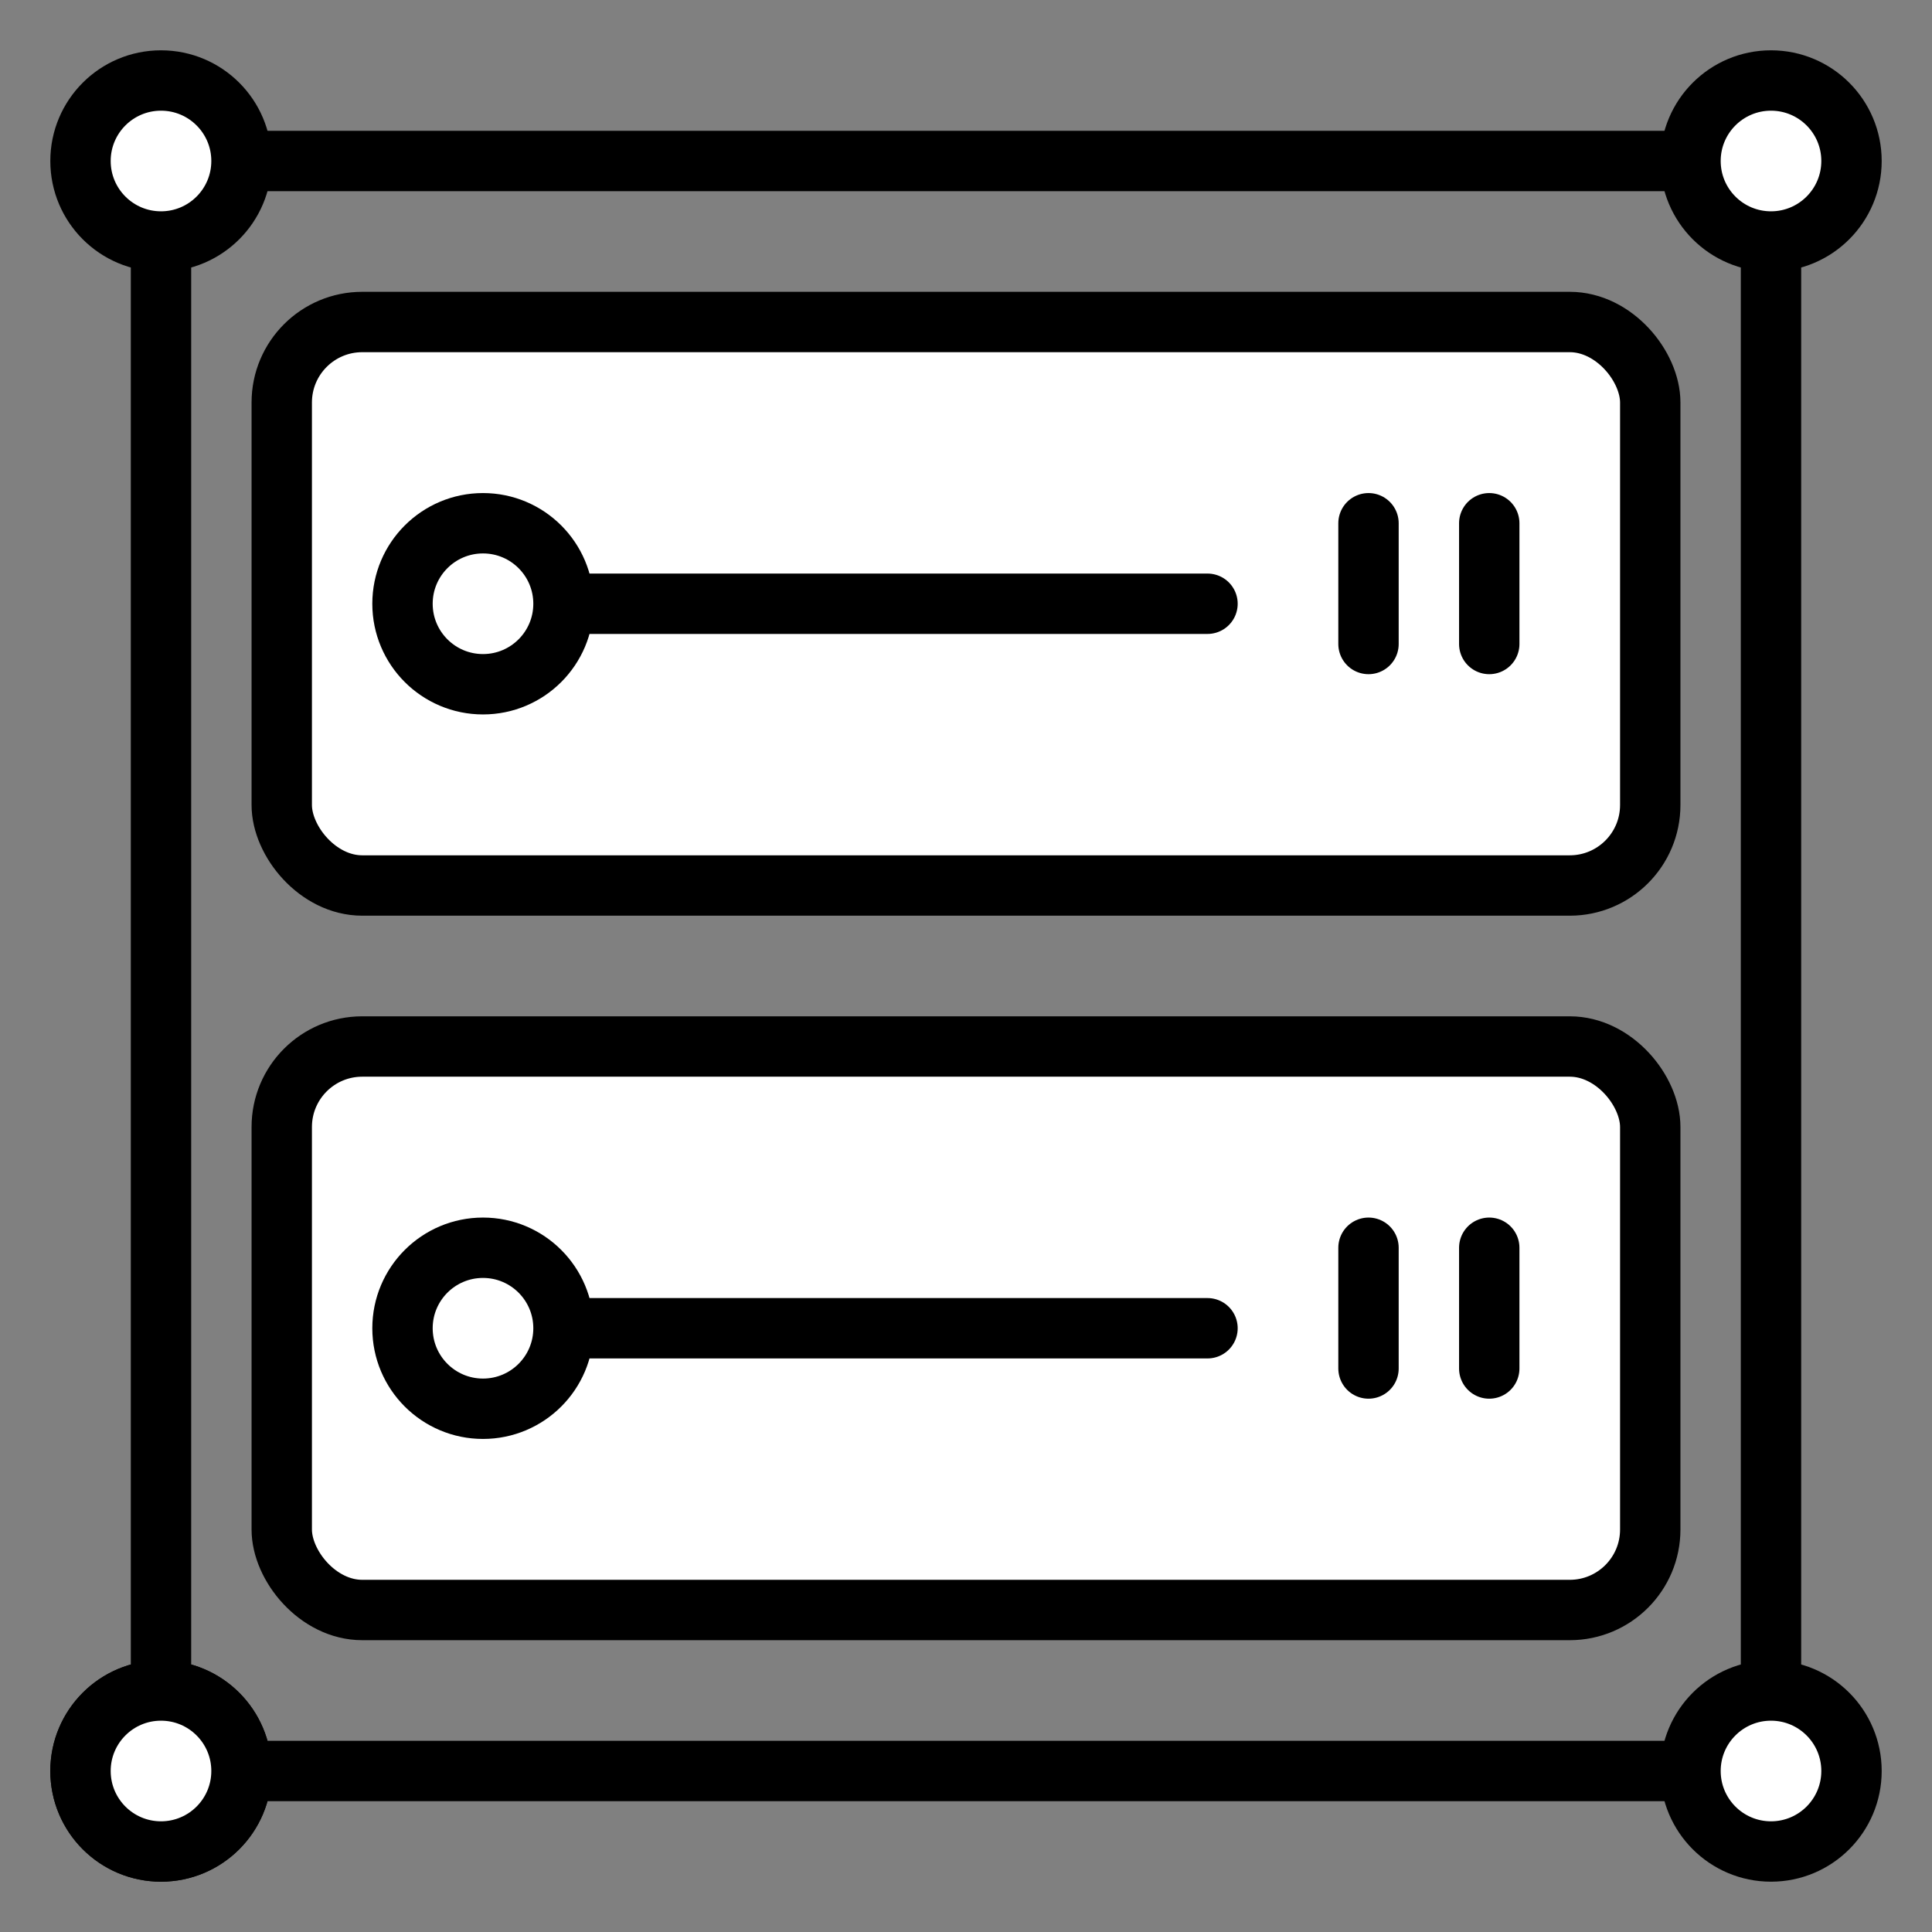
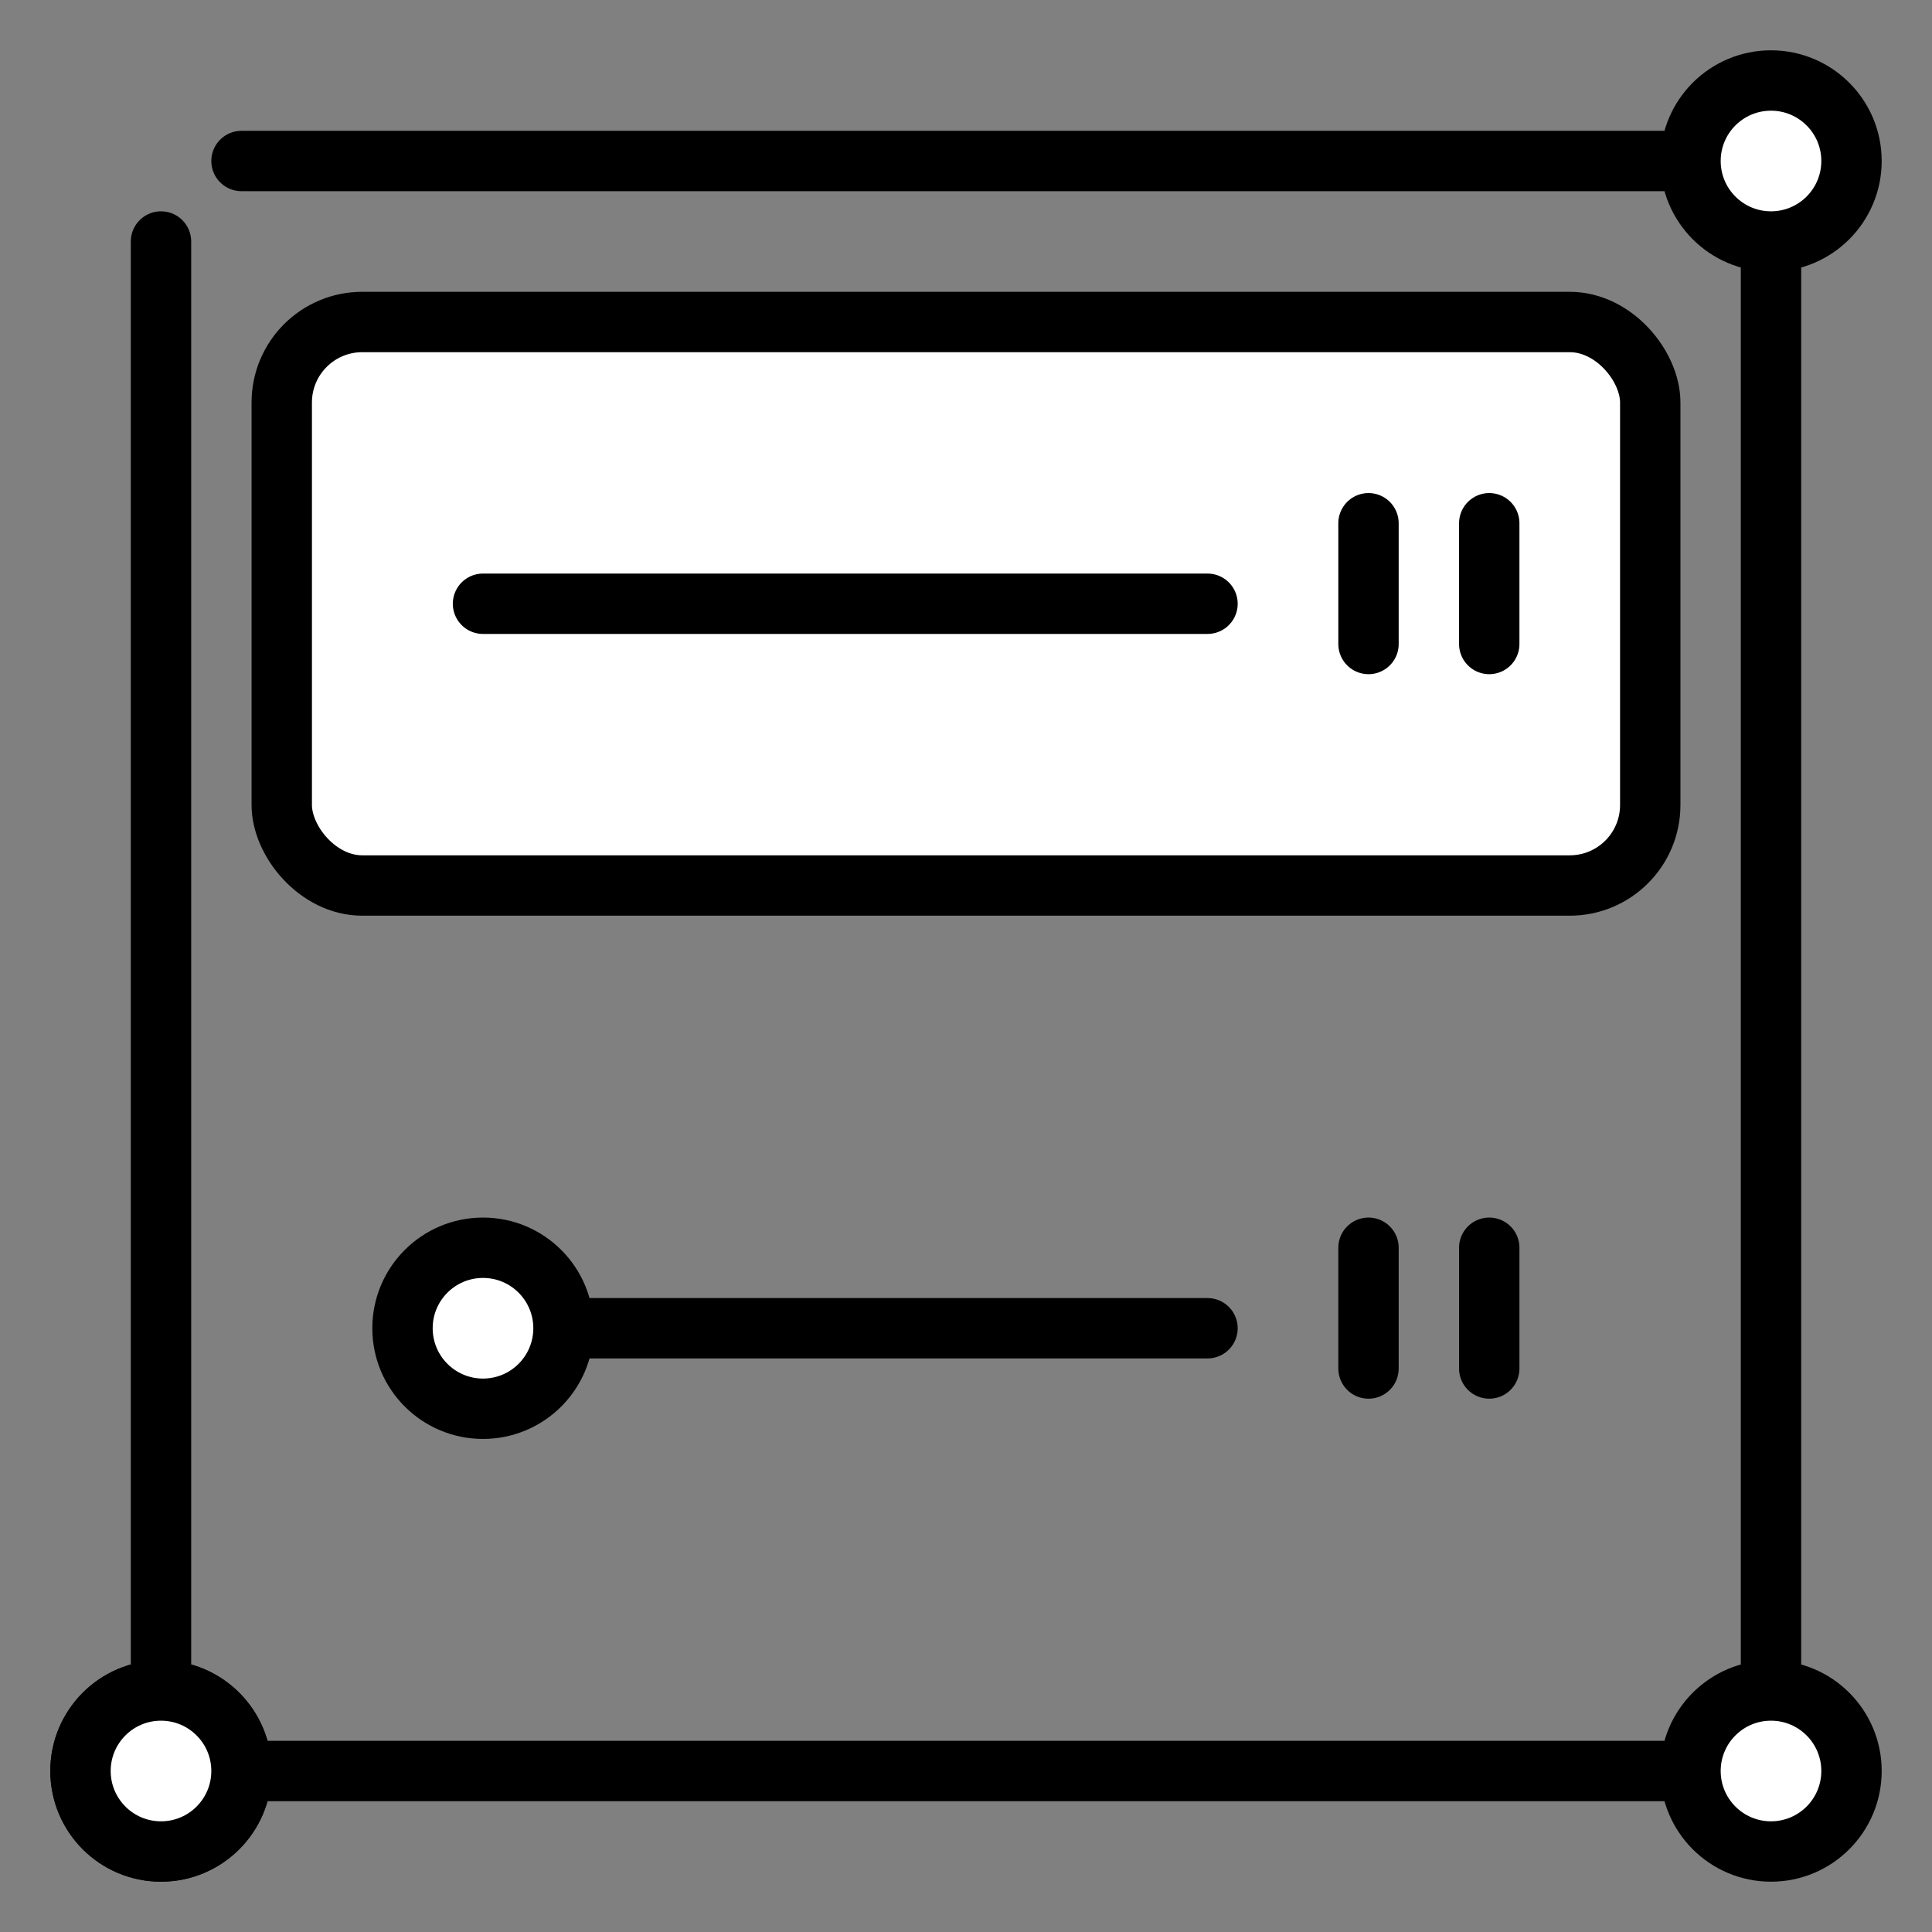
<svg xmlns="http://www.w3.org/2000/svg" width="48" height="48" viewBox="0 0 48 48" fill="none">
  <rect x="0" y="0" width="48" height="48" fill="#808080" stroke="none" />
-   <rect x="7" y="26" width="34" height="14" rx="2" fill="white" stroke="black" stroke-width="1.5" />
  <rect x="7" y="8" width="34" height="14" rx="2" fill="white" stroke="black" stroke-width="1.5" />
  <path d="M12 33L30 33" stroke="black" stroke-width="1.5" stroke-linecap="round" />
  <path d="M12 15L30 15" stroke="black" stroke-width="1.5" stroke-linecap="round" />
  <path d="M6 4L42 4" stroke="black" stroke-width="1.5" stroke-linecap="round" />
  <path d="M44 6L44 42" stroke="black" stroke-width="1.5" stroke-linecap="round" />
  <path d="M6 44L42 44" stroke="black" stroke-width="1.5" stroke-linecap="round" />
  <path d="M4 6L4 42" stroke="black" stroke-width="1.5" stroke-linecap="round" />
  <path d="M34 31L34 34" stroke="black" stroke-width="1.5" stroke-linecap="round" />
  <path d="M34 13L34 16" stroke="black" stroke-width="1.5" stroke-linecap="round" />
  <path d="M37 31L37 34" stroke="black" stroke-width="1.5" stroke-linecap="round" />
  <path d="M37 13L37 16" stroke="black" stroke-width="1.5" stroke-linecap="round" />
  <circle cx="12" cy="33" r="2" fill="white" stroke="black" stroke-width="1.5" />
-   <circle cx="12" cy="15" r="2" fill="white" stroke="black" stroke-width="1.5" />
-   <circle cx="4" cy="4" r="2" fill="white" stroke="black" stroke-width="1.5" />
  <circle cx="44" cy="4" r="2" fill="white" stroke="black" stroke-width="1.5" />
  <circle cx="4" cy="44" r="2" fill="white" stroke="black" stroke-width="1.5" />
  <circle cx="4" cy="44" r="2" fill="white" stroke="black" stroke-width="1.5" />
  <circle cx="44" cy="44" r="2" fill="white" stroke="black" stroke-width="1.5" />
</svg>